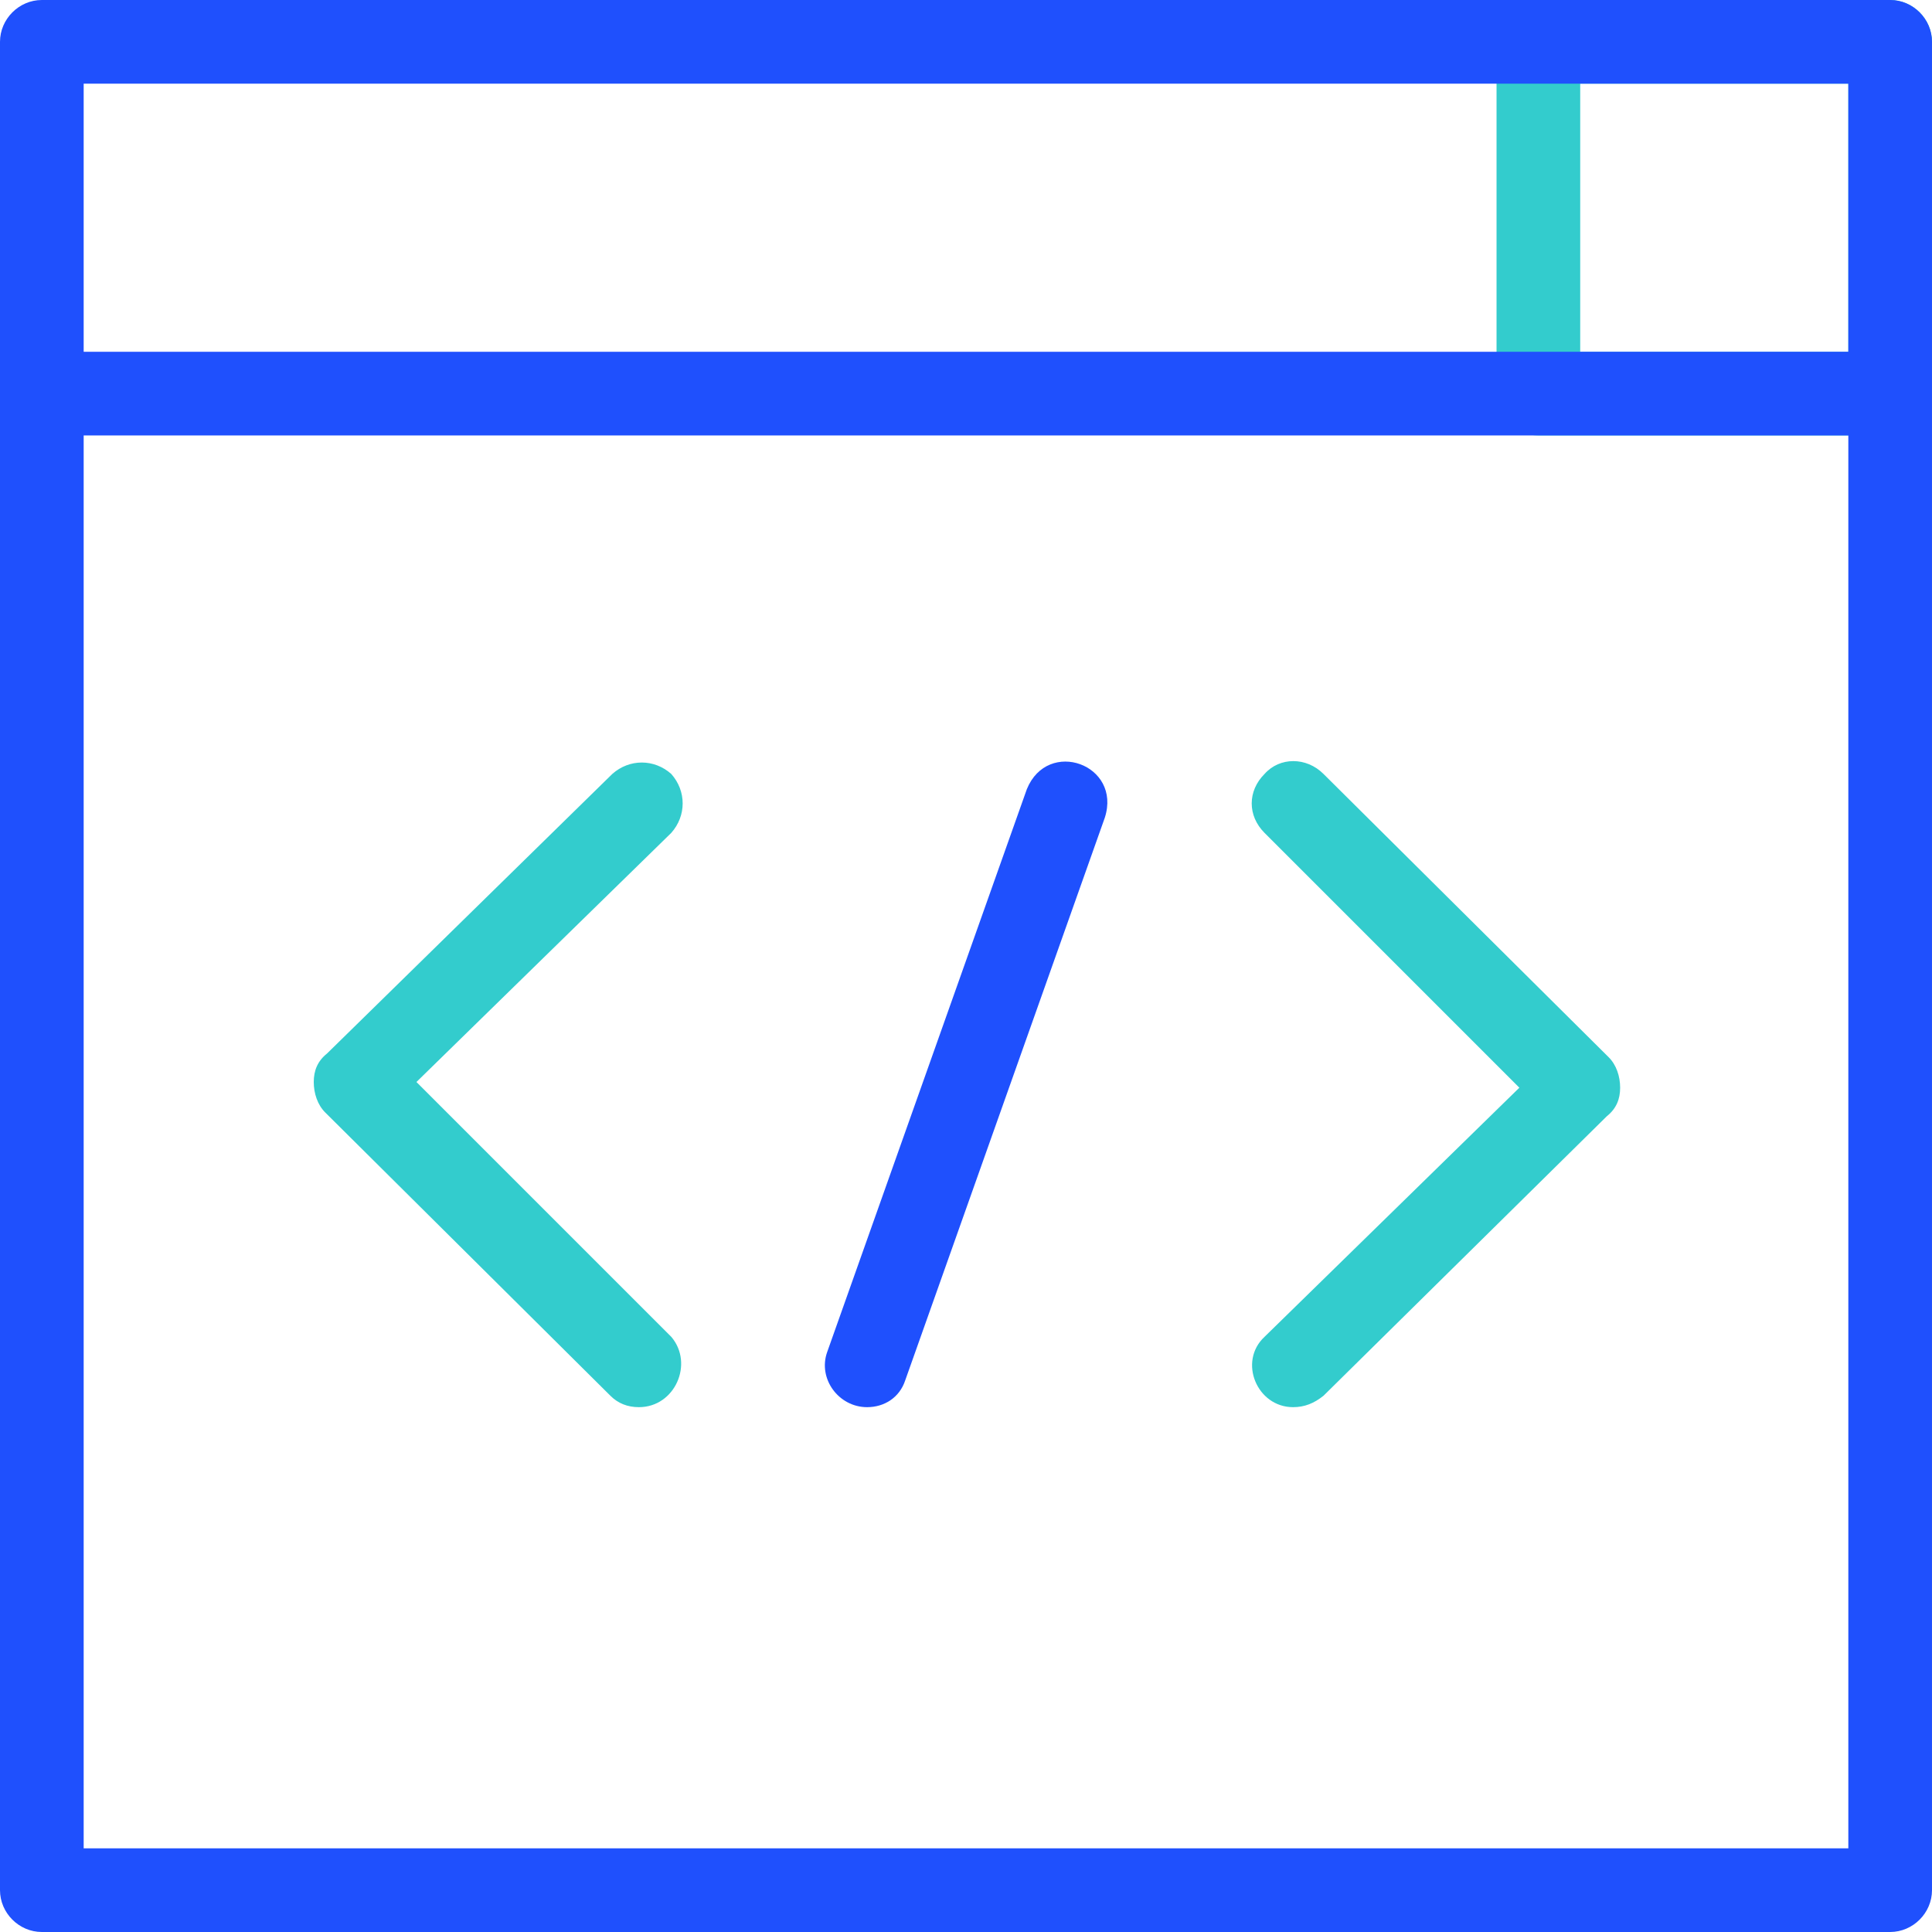
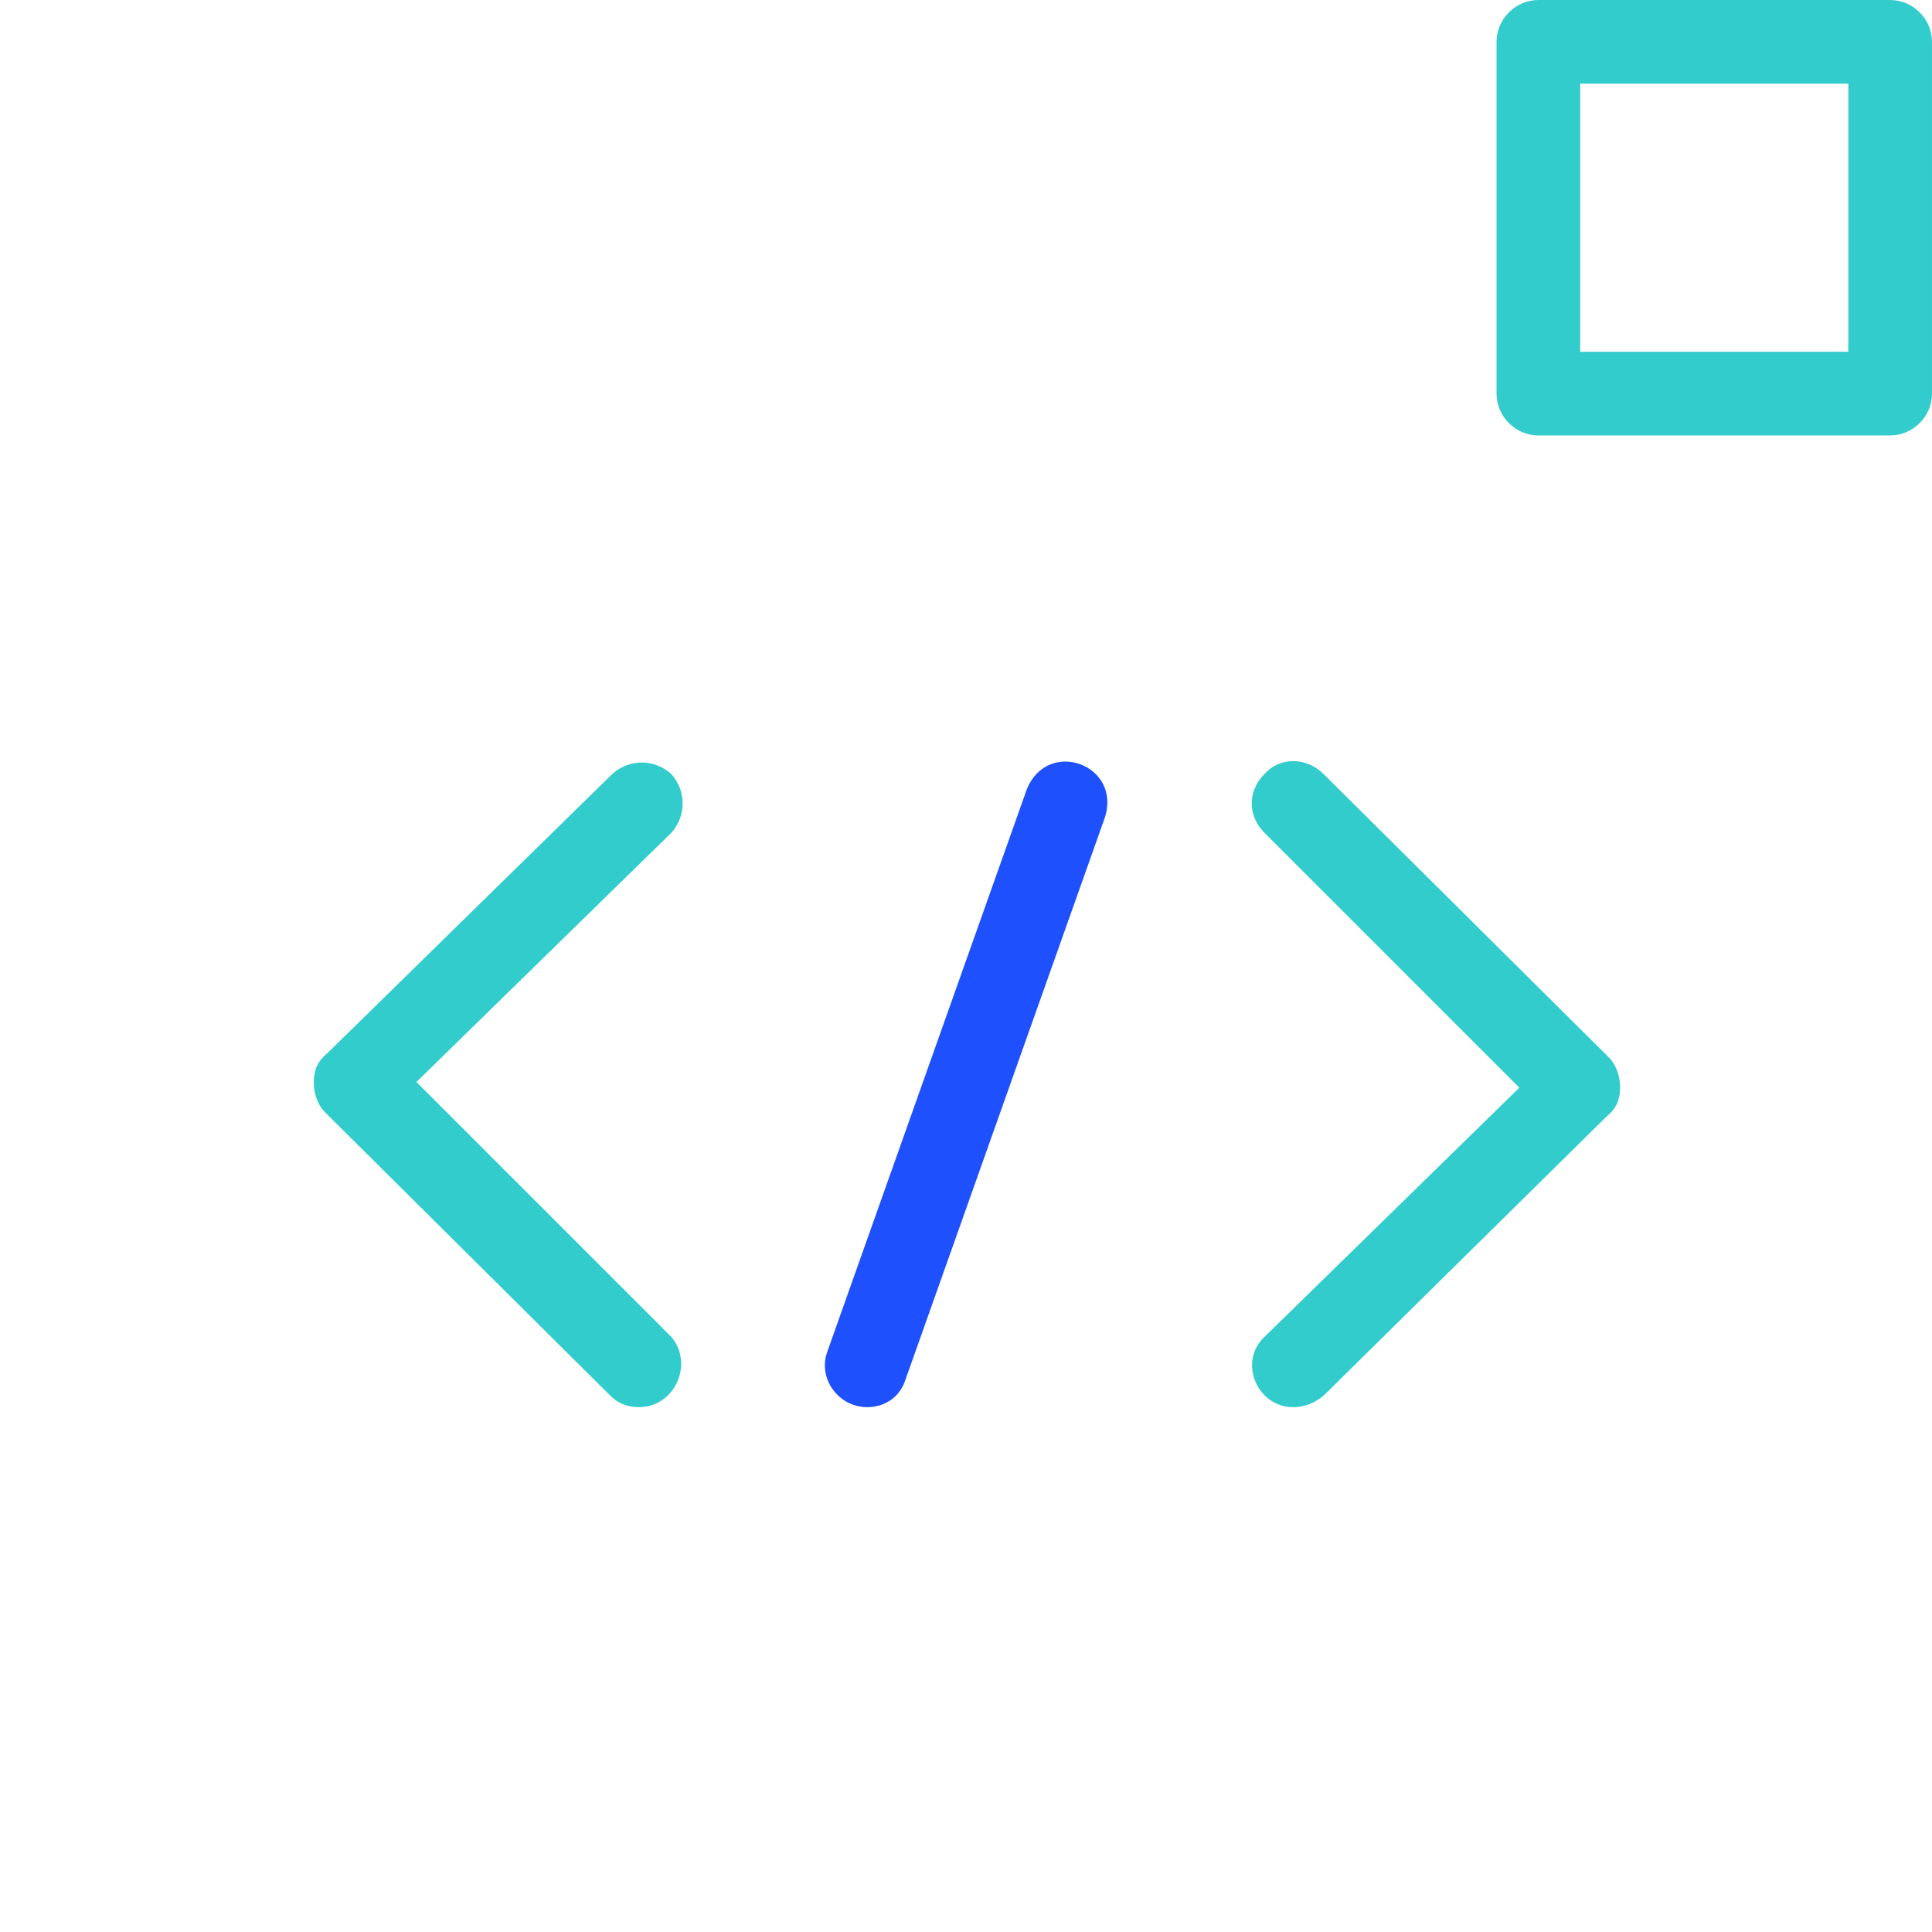
<svg xmlns="http://www.w3.org/2000/svg" id="uuid-d2bba736-d14d-4c19-ac92-eaff44608617" width="101.6" height="101.6">
  <defs>
    <style>.uuid-adb4800f-3a5b-48ea-8f4a-83129329bb8e{fill:#33cccd;stroke-width:0}.uuid-ef441316-8b15-42fd-b03b-d123f0bb0206{stroke-width:0;fill:#1f50fd}</style>
  </defs>
  <g id="uuid-42b5cae4-77e4-455c-9489-0cca70b3d6f0">
    <path class="uuid-adb4800f-3a5b-48ea-8f4a-83129329bb8e" d="M99.4 22.9H80.9c-1.2 0-2.2-1-2.2-2.2V2.2c0-1.2 1-2.2 2.2-2.2h18.5c1.2 0 2.2 1 2.2 2.2v18.5c0 1.2-1 2.2-2.2 2.2zm-16.3-4.4h14.1V4.4H83.1v14.1z" />
-     <path class="uuid-ef441316-8b15-42fd-b03b-d123f0bb0206" d="M99.4 0H2.2C1 0 0 1 0 2.2v97.2c0 1.2 1 2.2 2.2 2.2h97.2c1.2 0 2.2-1 2.2-2.2V2.2c0-1.2-1-2.2-2.2-2.2zm-95 4.4h92.8v14.1H4.4V4.4zm92.8 92.8H4.4V22.9h92.8v74.3z" />
    <path class="uuid-adb4800f-3a5b-48ea-8f4a-83129329bb8e" d="M33.6 74c-.6 0-1.1-.2-1.5-.6l-15-14.9c-.4-.4-.6-1-.6-1.6s.2-1.1.7-1.5l15-14.7c.9-.8 2.2-.8 3.1 0 .8.9.8 2.2 0 3.1L21.9 56.9l13.4 13.4c1.2 1.4.2 3.7-1.7 3.7zM68 74c-1.9 0-2.9-2.4-1.5-3.7l13.4-13.1-13.4-13.4c-.9-.9-.9-2.2 0-3.1.8-.9 2.2-.9 3.1 0l15 14.9c.4.4.6 1 .6 1.6s-.2 1.1-.7 1.5L69.6 73.4c-.5.4-1 .6-1.6.6z" />
    <path class="uuid-ef441316-8b15-42fd-b03b-d123f0bb0206" d="M45.6 74c-1.5 0-2.6-1.5-2.1-2.9L54 41.5c1.1-2.7 5-1.3 4.1 1.5L47.6 72.6c-.3.9-1.1 1.4-2 1.4z" />
  </g>
</svg>